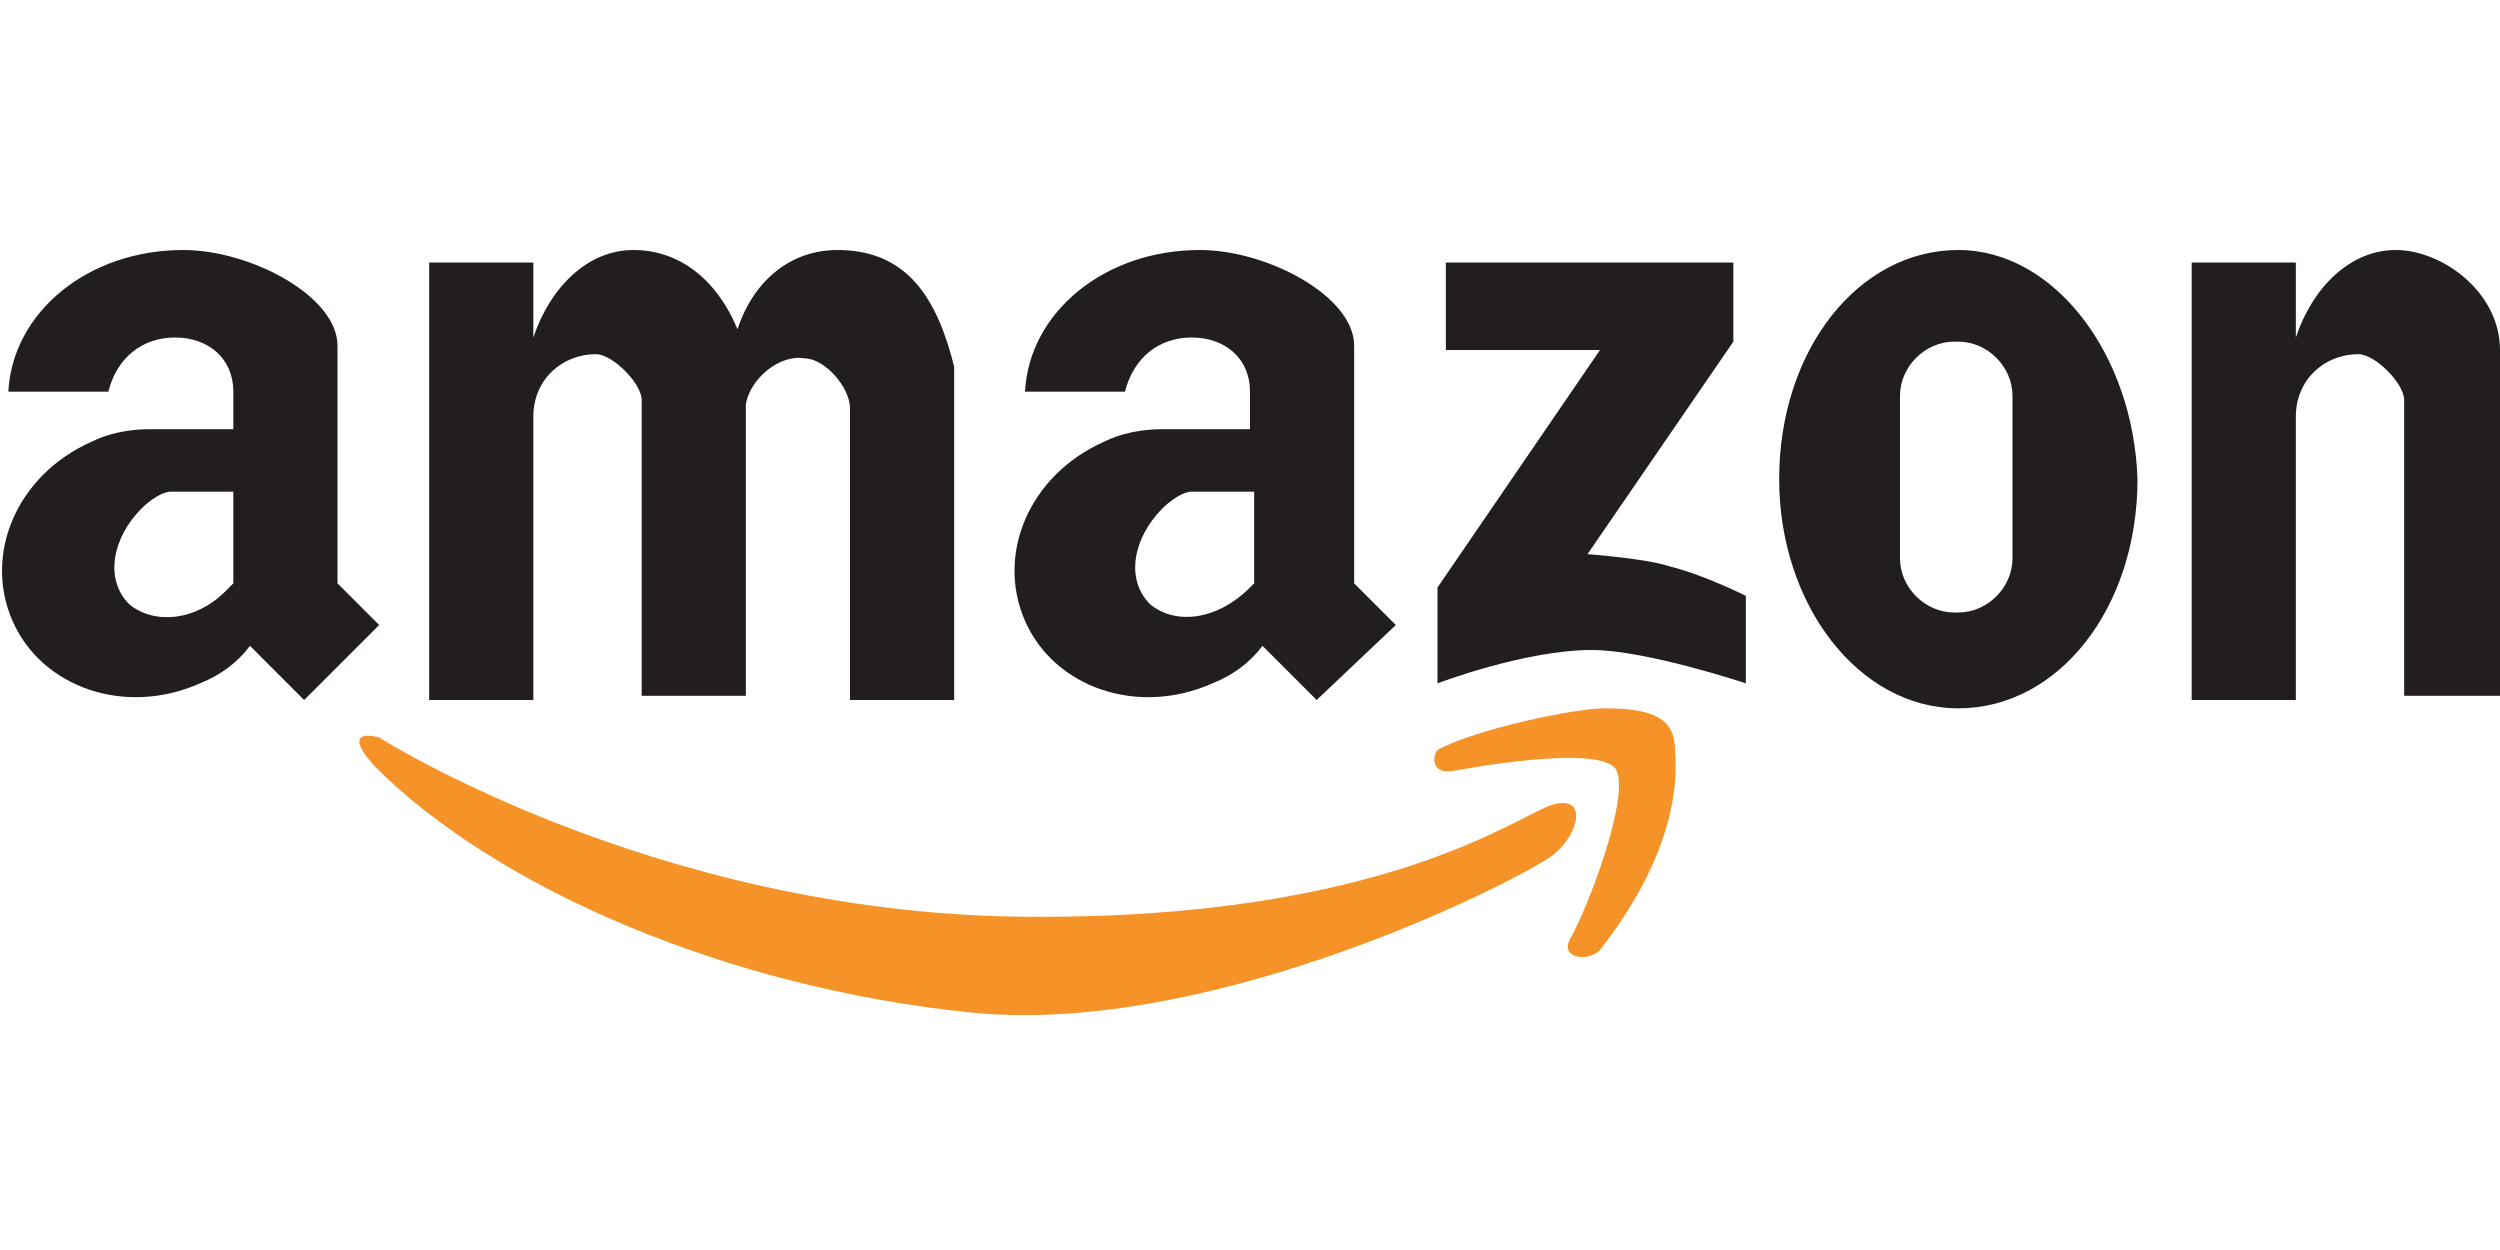
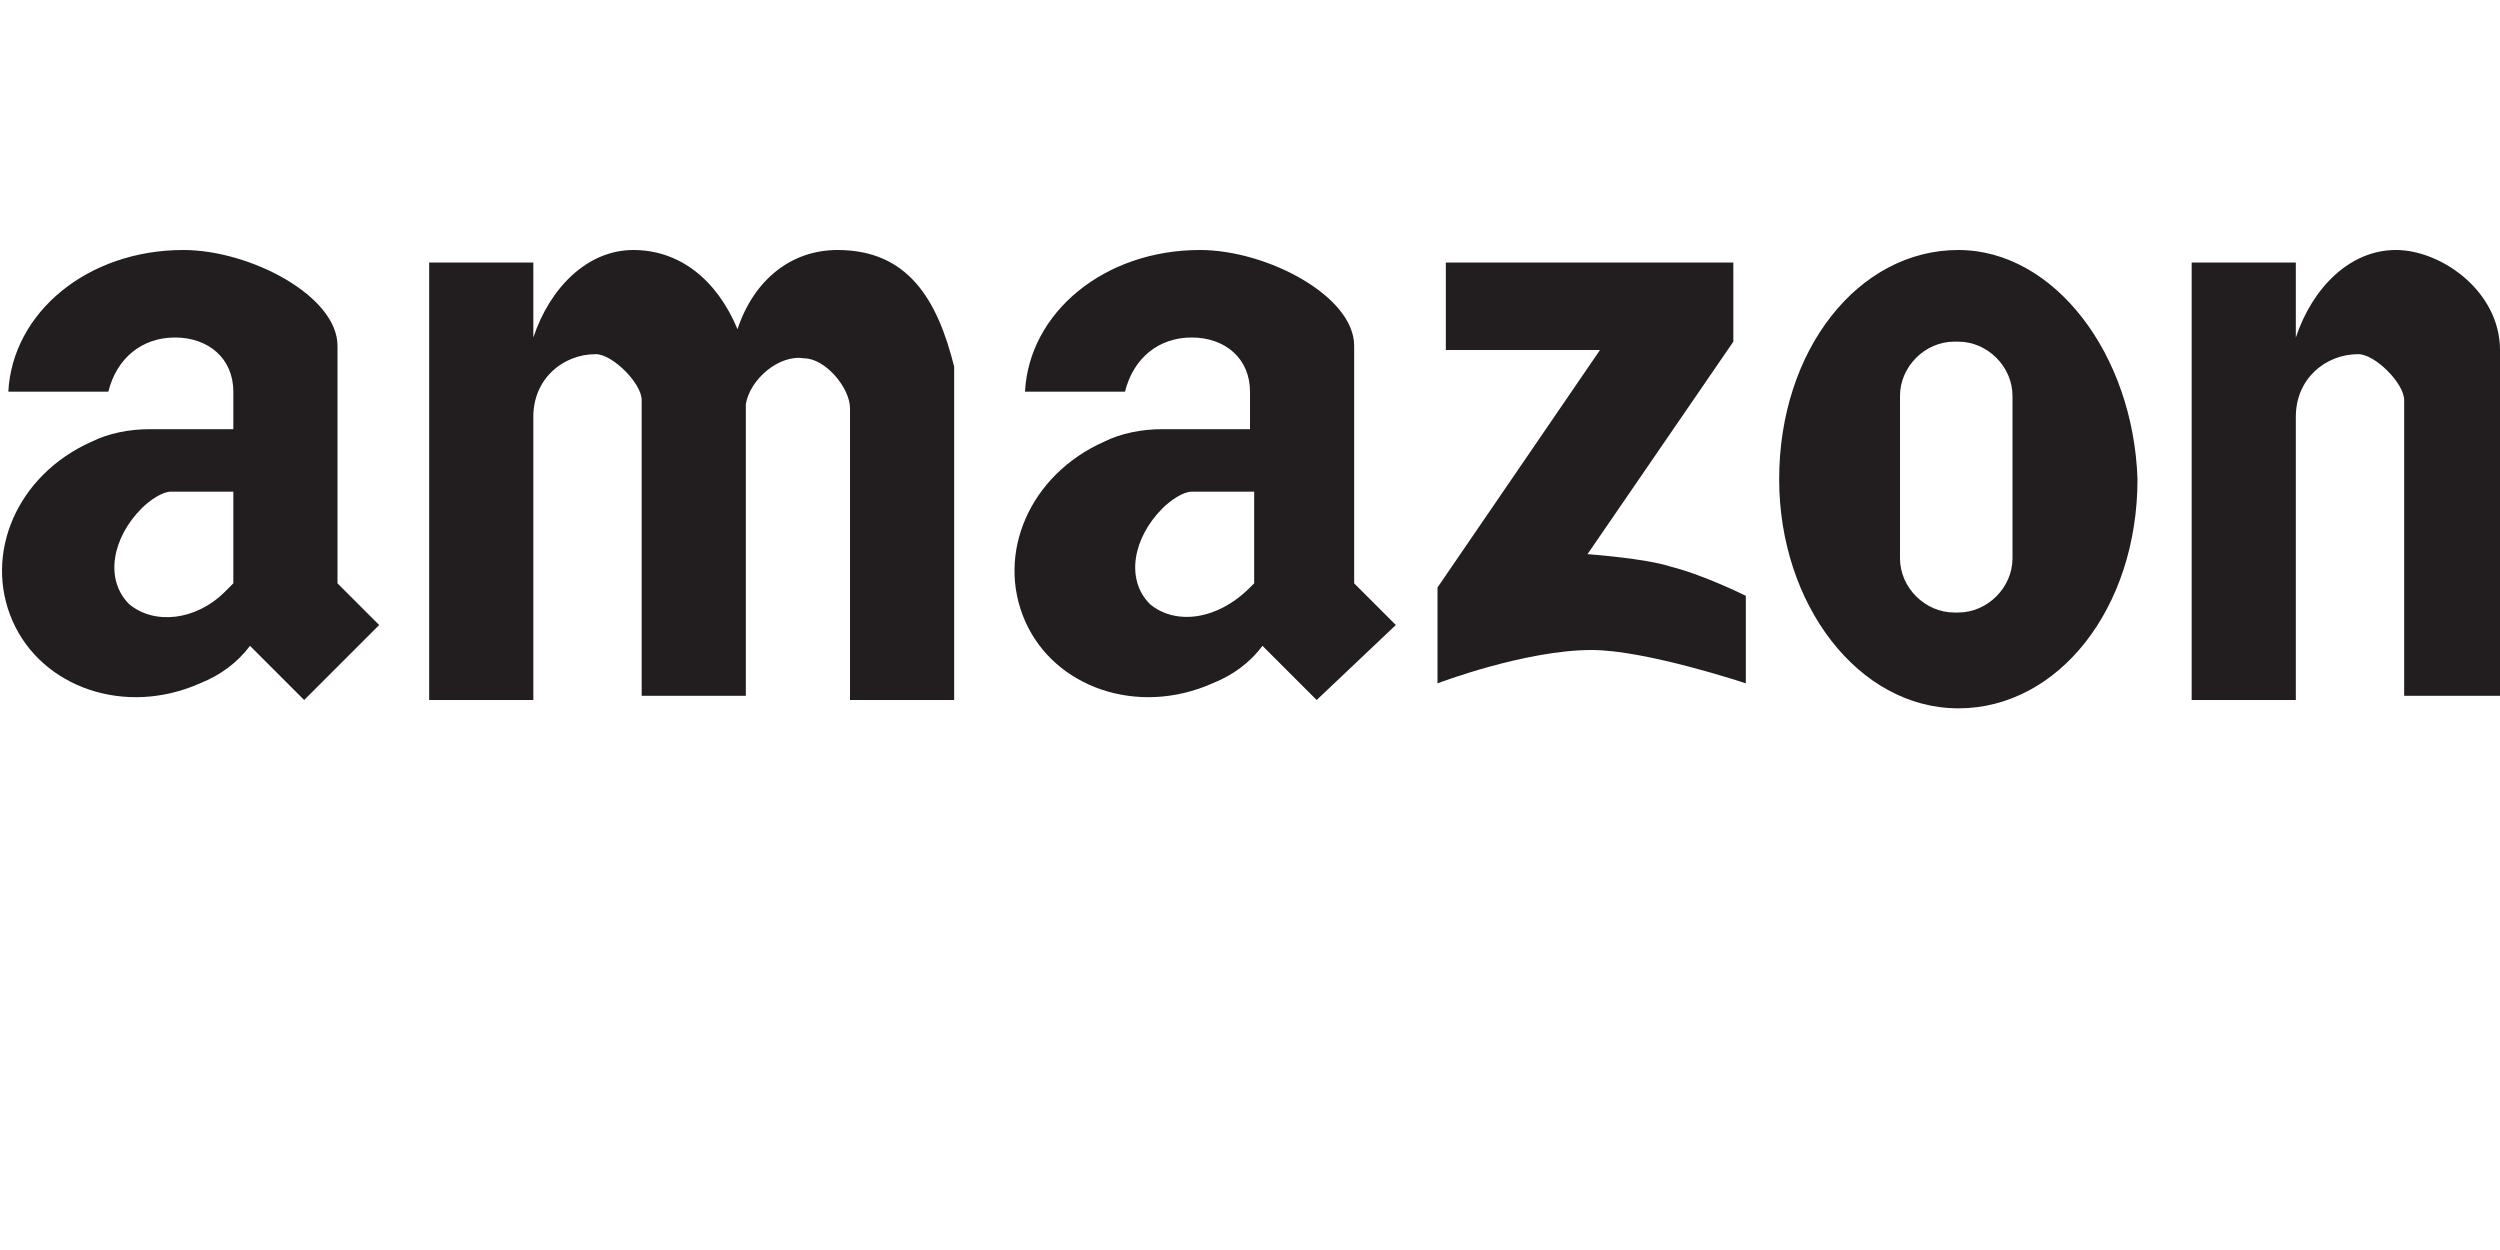
<svg xmlns="http://www.w3.org/2000/svg" class="icon" viewBox="0 0 2048 1024" width="256" height="128">
  <path d="M1310.72 286.72h-126.293v-71.68h235.52v64.853l-119.467 174.08s47.787 3.414 68.267 10.24c27.306 6.827 61.44 23.894 61.44 23.894v71.68s-81.92-27.307-126.294-27.307c-54.613 0-126.293 27.307-126.293 27.307V481.28l133.12-194.56zM310.613 512l-34.133-34.133v-194.56c0-40.96-71.68-78.507-126.293-78.507C71.68 204.8 10.24 256 6.827 320.853h81.92c6.826-27.306 27.306-44.373 54.613-44.373s47.787 17.067 47.787 44.373v30.72H122.88c-17.067 0-34.133 3.414-47.787 10.24-61.44 27.307-88.746 92.16-64.853 146.774s92.16 78.506 153.6 51.2c17.067-6.827 30.72-17.067 40.96-30.72l44.373 44.373 61.44-61.44z m-204.8-17.067c-20.48-20.48-13.653-54.613 10.24-78.506 6.827-6.827 17.067-13.654 23.894-13.654h51.2v75.094l-6.827 6.826c-23.893 23.894-58.027 27.307-78.507 10.24zM1143.467 512l-34.134-34.133v-194.56c0-40.96-71.68-78.507-126.293-78.507-78.507 0-139.947 51.2-143.36 116.053h81.92c6.827-27.306 27.307-44.373 54.613-44.373S1024 293.547 1024 320.853v30.72h-71.68c-17.067 0-34.133 3.414-47.787 10.24-61.44 27.307-88.746 92.16-64.853 146.774s92.16 78.506 153.6 51.2c17.067-6.827 30.72-17.067 40.96-30.72l44.373 44.373 64.854-61.44zM942.08 494.933c-20.48-20.48-13.653-54.613 10.24-78.506 6.827-6.827 17.067-13.654 23.893-13.654h51.2v75.094L1024 481.28c-27.307 27.307-61.44 30.72-81.92 13.653zM774.827 300.373zM686.08 204.8c-37.547 0-68.267 23.893-81.92 64.853-17.067-40.96-47.787-64.853-85.333-64.853s-68.267 30.72-81.92 71.68v-61.44h-85.334v358.4h85.334V341.333c0-30.72 23.893-51.2 51.2-51.2 13.653 0 37.546 23.894 37.546 37.547v242.347h85.334V331.093c3.413-20.48 27.306-40.96 47.786-37.546 17.067 0 37.547 23.893 37.547 40.96V573.44h85.333V300.373C768 245.76 744.107 204.8 686.08 204.8z" fill="#221E1F" />
  <path d="M774.827 303.787v13.653c3.413-3.413 3.413-10.24 0-13.653zM1962.667 204.8c-37.547 0-68.267 30.72-81.92 71.68v-61.44h-85.334v358.4h85.334V341.333c0-30.72 23.893-51.2 51.2-51.2 13.653 0 37.546 23.894 37.546 37.547v242.347H2048V286.72c0-47.787-47.787-81.92-85.333-81.92z m-358.4 0c-81.92 0-146.774 81.92-146.774 187.733 0 102.4 64.854 187.734 146.774 187.734s146.773-81.92 146.773-187.734c-3.413-102.4-68.267-187.733-146.773-187.733z m44.373 252.587c0 23.893-20.48 44.373-44.373 44.373h-3.414c-23.893 0-44.373-20.48-44.373-44.373v-133.12c0-23.894 20.48-44.374 44.373-44.374h3.414c23.893 0 44.373 20.48 44.373 44.374v133.12z" fill="#221E1F" />
-   <path d="M310.613 604.16s225.28 143.36 525.654 146.773c300.373 3.414 409.6-85.333 436.906-92.16s20.48 23.894 0 40.96S996.693 849.92 795.307 829.44 406.187 727.04 307.2 628.053c-30.72-34.133 3.413-23.893 3.413-23.893z" fill="#F59328" />
-   <path d="M1191.253 631.467s122.88-23.894 133.12 0c10.24 23.893-23.893 112.64-37.546 136.533-10.24 17.067 13.653 20.48 23.893 10.24 10.24-13.653 68.267-85.333 61.44-163.84 0-27.307-20.48-34.133-58.027-34.133-23.893 0-105.813 17.066-136.533 34.133-3.413 3.413-6.827 20.48 13.653 17.067z" fill="#F59328" />
</svg>